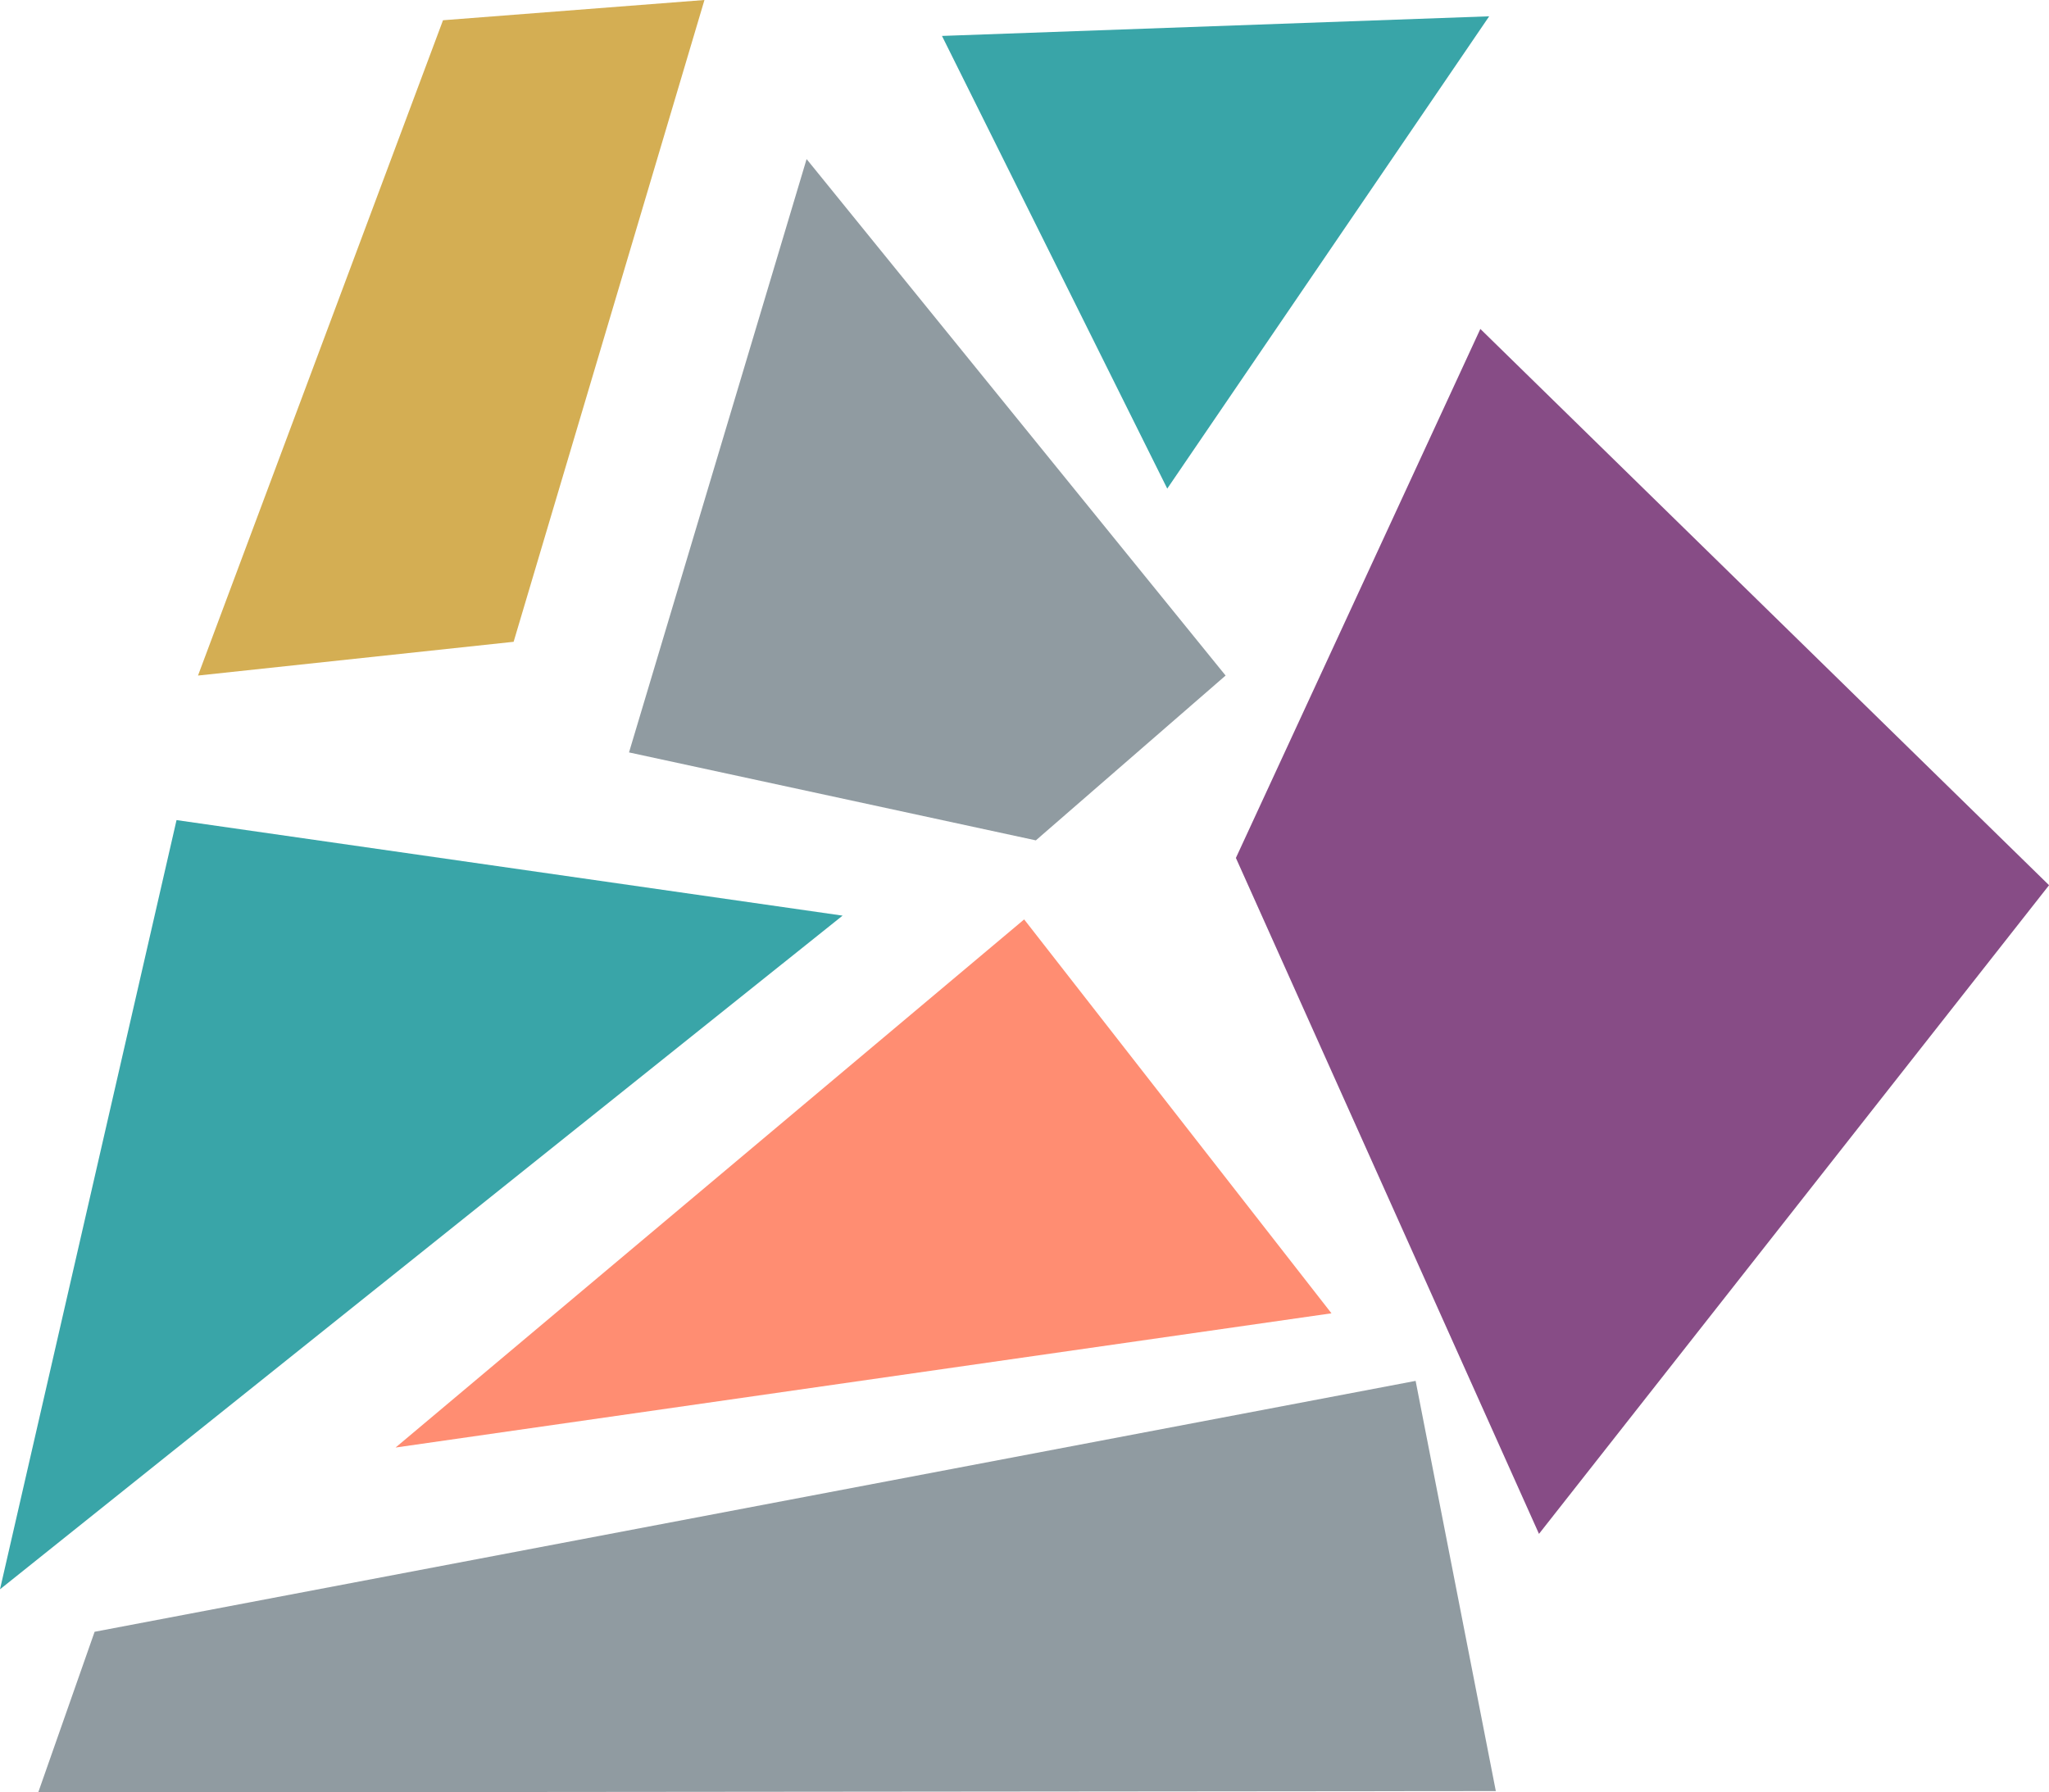
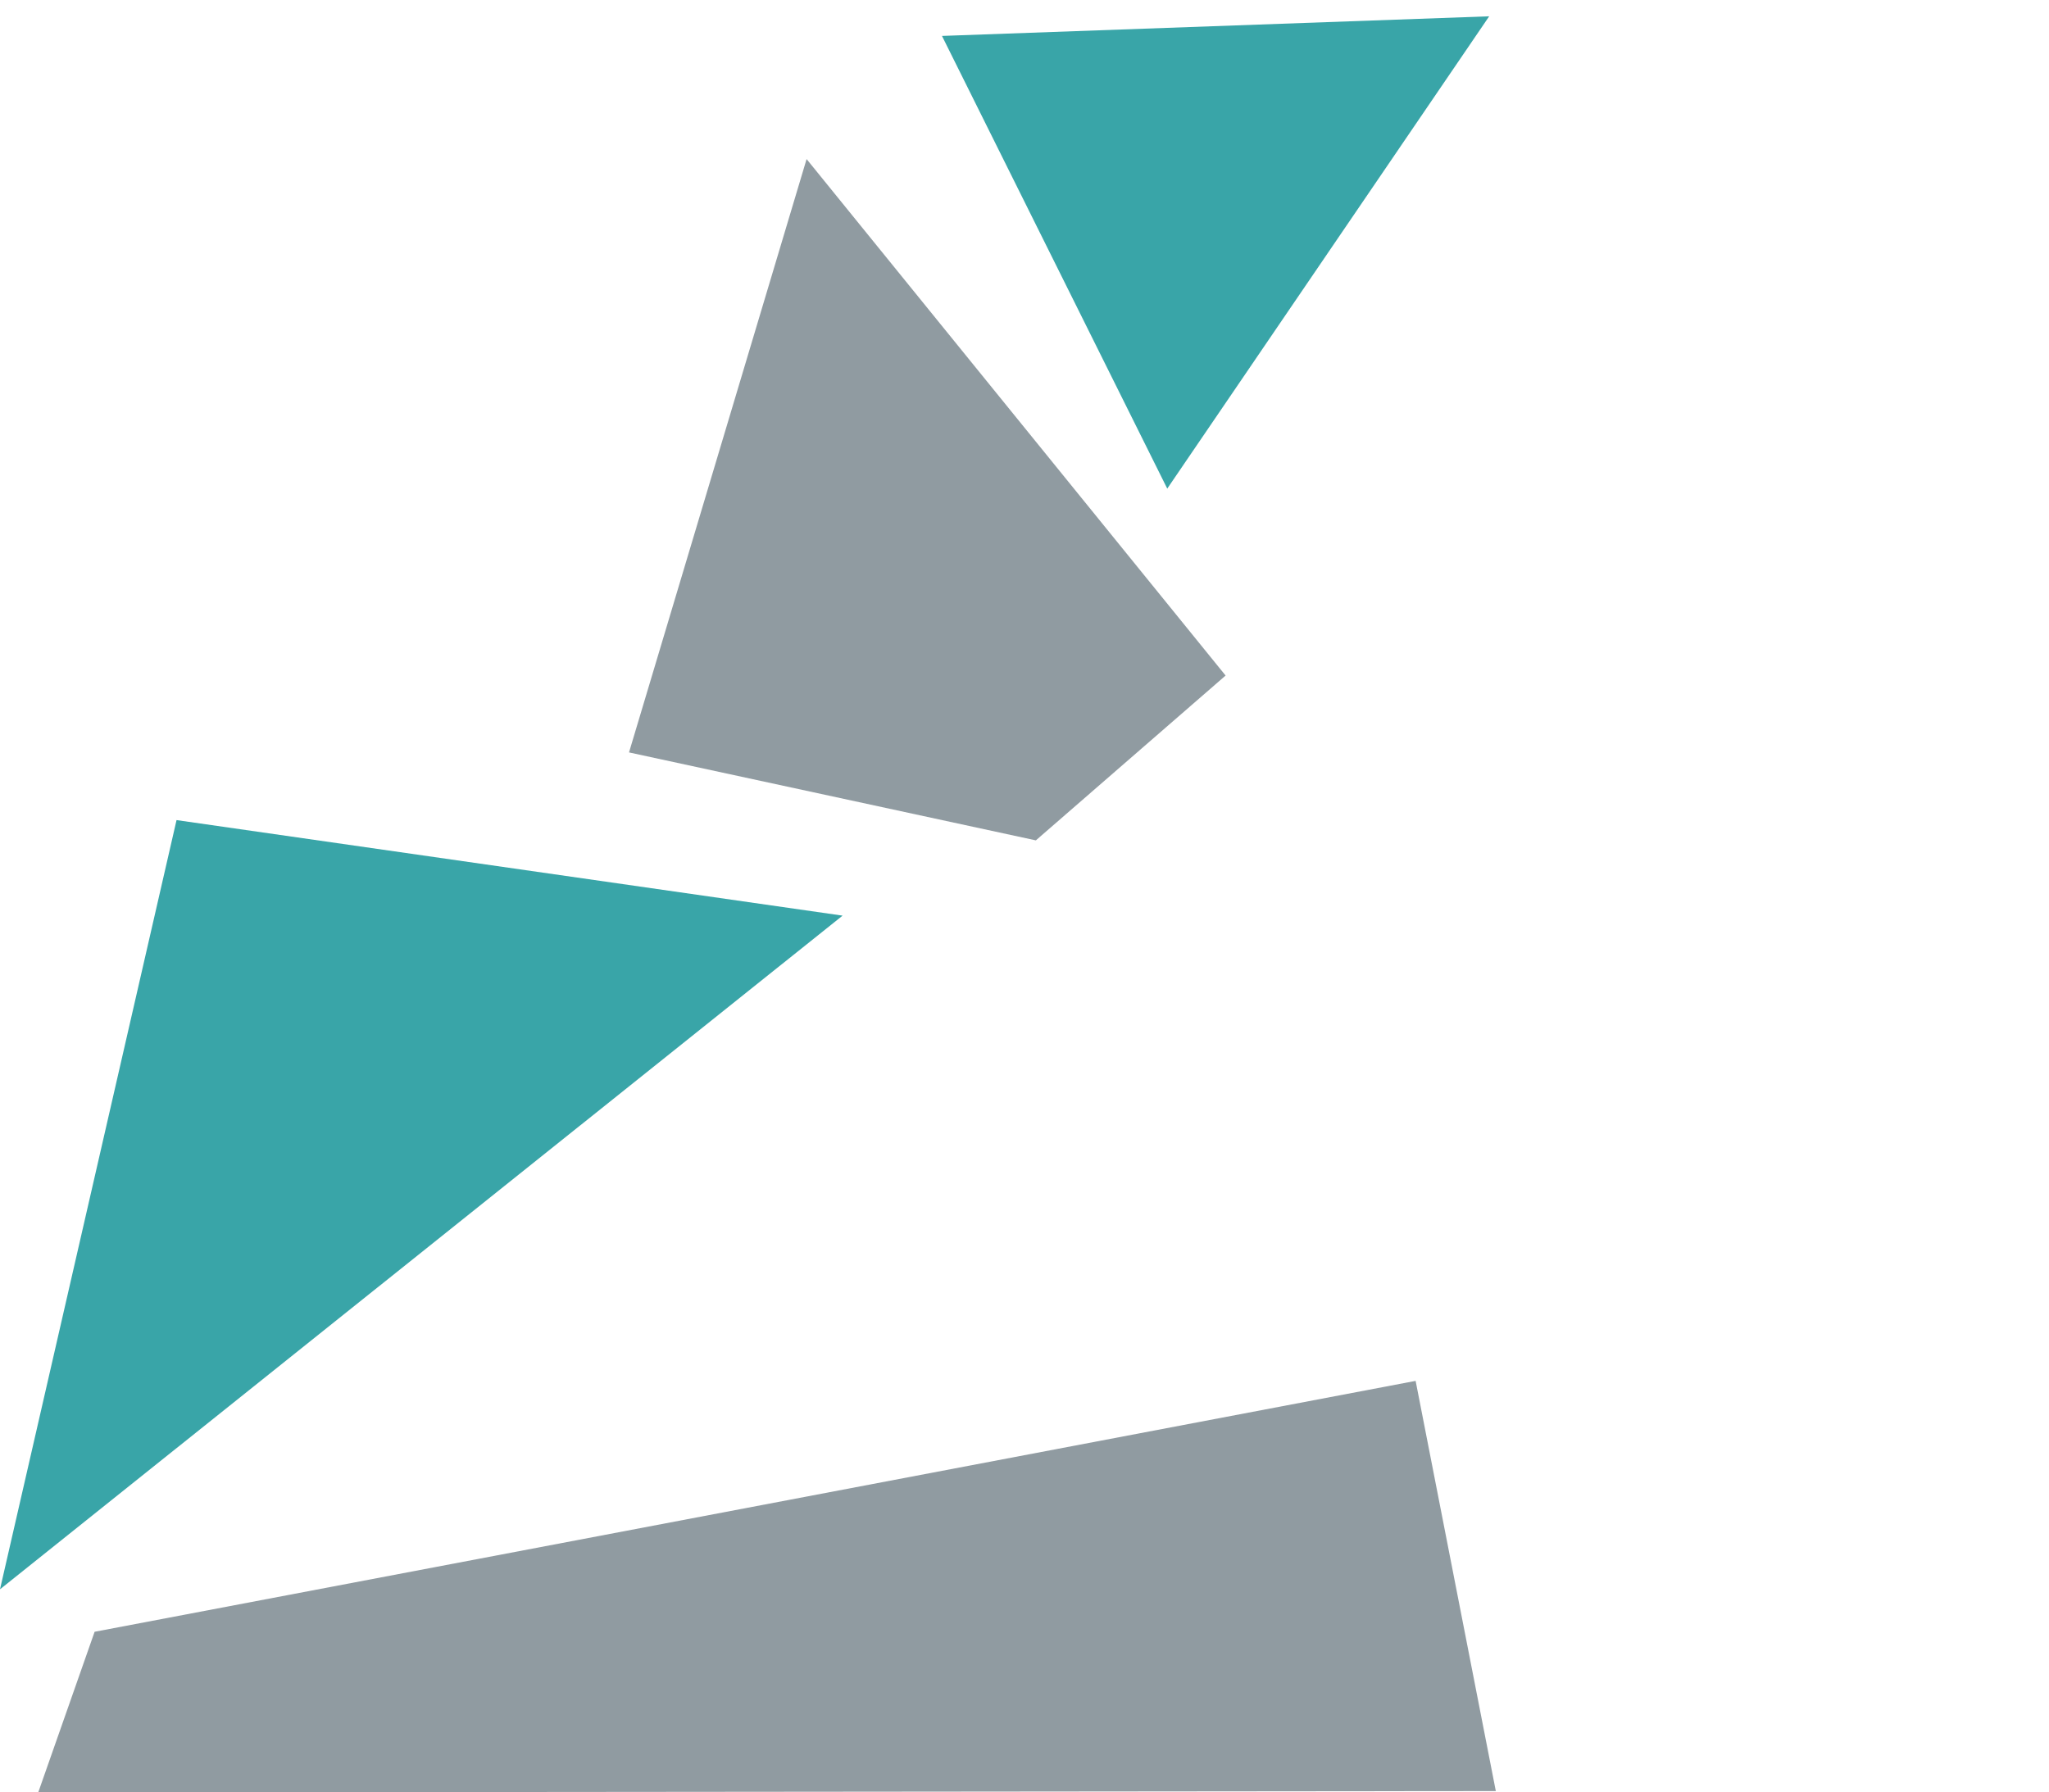
<svg xmlns="http://www.w3.org/2000/svg" fill="#000000" height="1332.6" preserveAspectRatio="xMidYMid meet" version="1" viewBox="0.0 0.0 1523.0 1332.6" width="1523" zoomAndPan="magnify">
  <defs>
    <clipPath id="a">
      <path d="M 28 1026 L 1112 1026 L 1112 1332.629 L 28 1332.629 Z M 28 1026" />
    </clipPath>
    <clipPath id="b">
-       <path d="M 918 244 L 1523.039 244 L 1523.039 1141 L 918 1141 Z M 918 244" />
-     </clipPath>
+       </clipPath>
  </defs>
  <g>
    <g id="change1_1">
-       <path d="M 329.285 15.051 L 147.176 502.258 L 381.77 477.164 L 523.613 0 L 329.285 15.051" fill="#d4ae53" />
-     </g>
+       </g>
    <g id="change2_2">
      <path d="M 599.535 118.27 L 910.977 502.258 L 769.938 624.801 L 467.539 559.41 L 599.535 118.27" fill="#909ba1" />
    </g>
    <g id="change3_1">
      <path d="M 700.164 26.711 L 1106.898 12.121 L 867.602 363.27 Z M 700.164 26.711" fill="#39a5a8" />
    </g>
    <g clip-path="url(#a)" id="change2_1">
      <path d="M 1052.219 1026.66 L 1111.828 1331.629 L 28.41 1332.629 L 70.324 1213.199 L 1052.219 1026.66" fill="#909ba1" />
    </g>
    <g id="change3_2">
      <path d="M 0 1181.609 L 626.281 680.754 L 131.219 609.723 Z M 0 1181.609" fill="#39a5a8" />
    </g>
    <g id="change4_1">
-       <path d="M 294.023 1076.219 L 761.246 683.559 L 989.664 976.418 Z M 294.023 1076.219" fill="#ff8d72" />
-     </g>
+       </g>
    <g clip-path="url(#b)" id="change5_1">
      <path d="M 918.625 637.859 L 1100.328 244.559 L 1523.039 658.133 L 1143.91 1140.41 L 918.625 637.859" fill="#874c86" />
    </g>
  </g>
</svg>